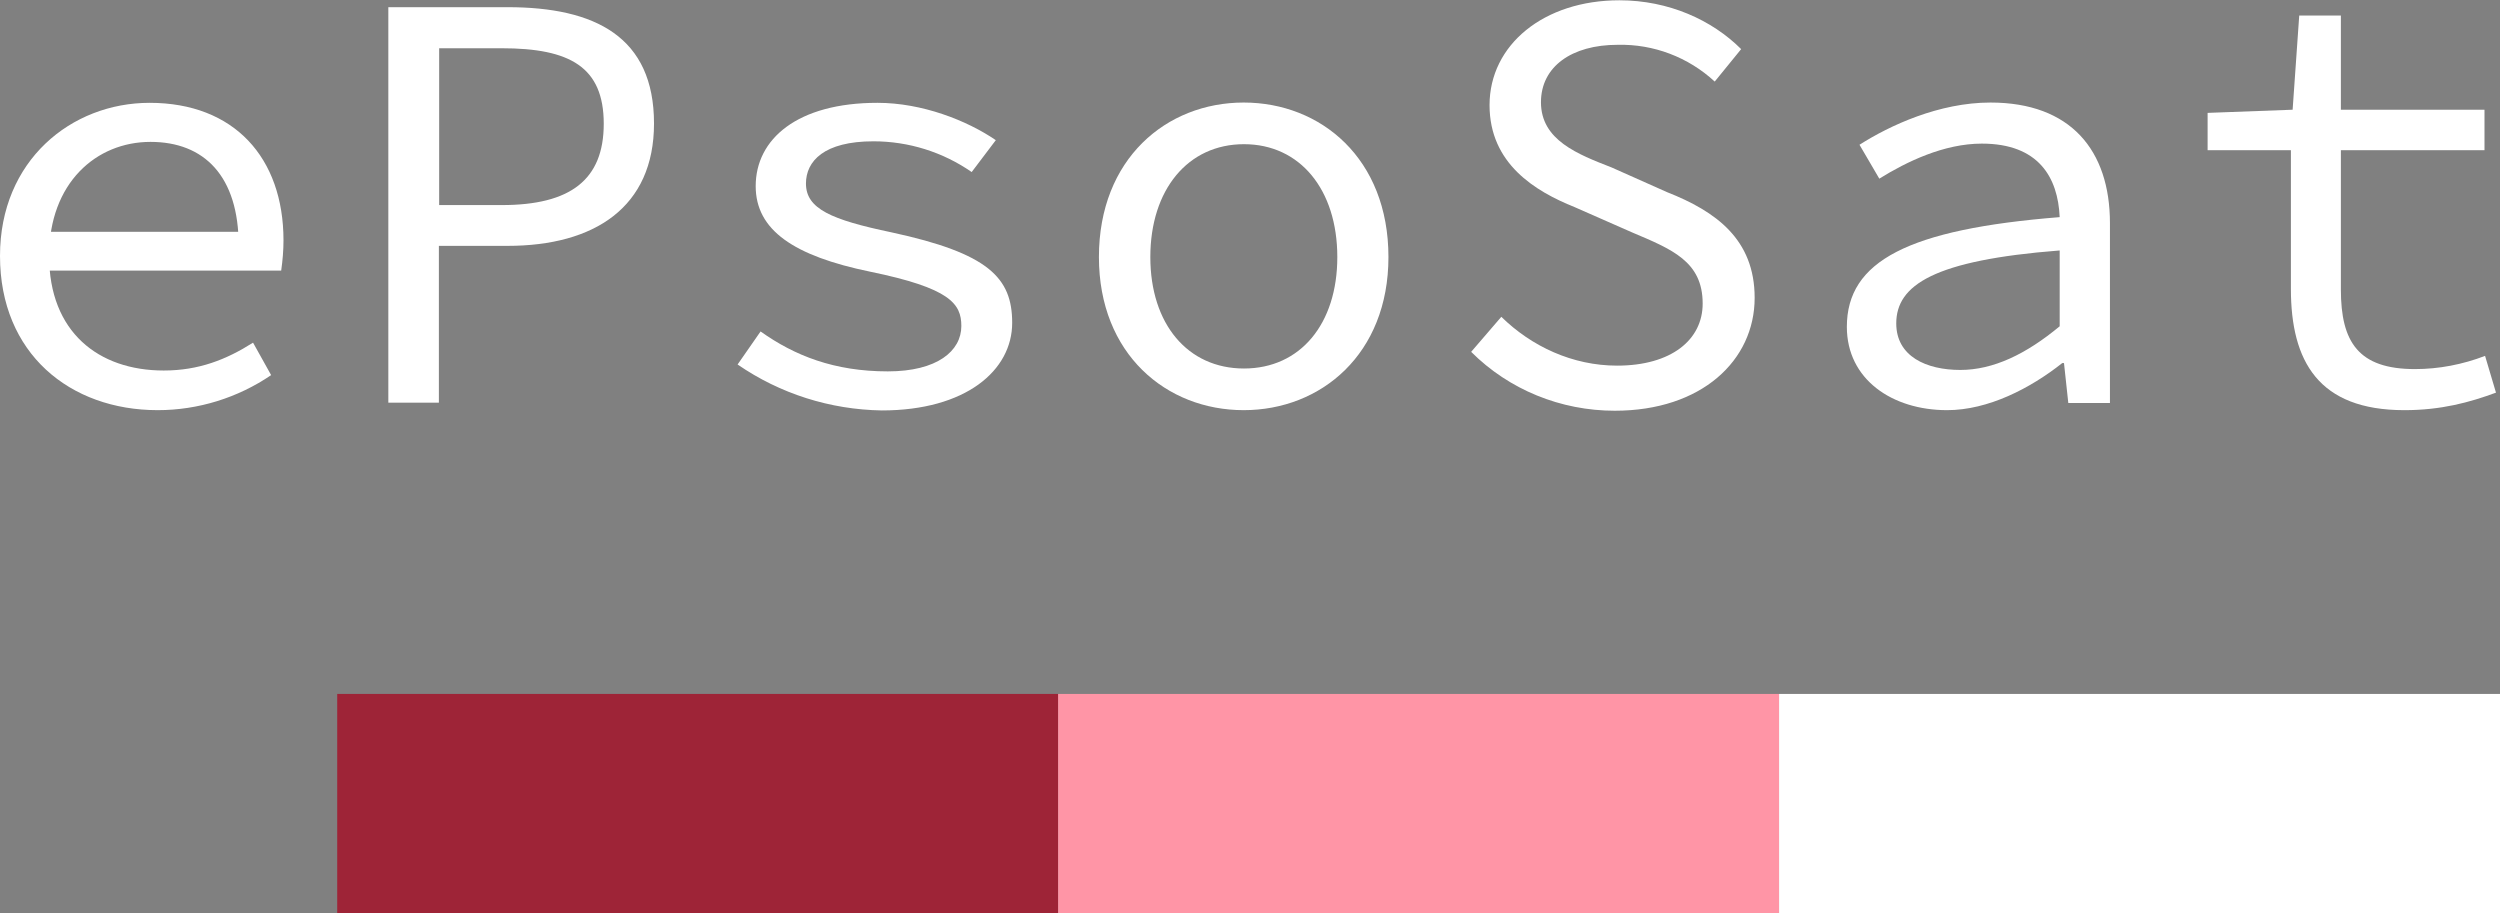
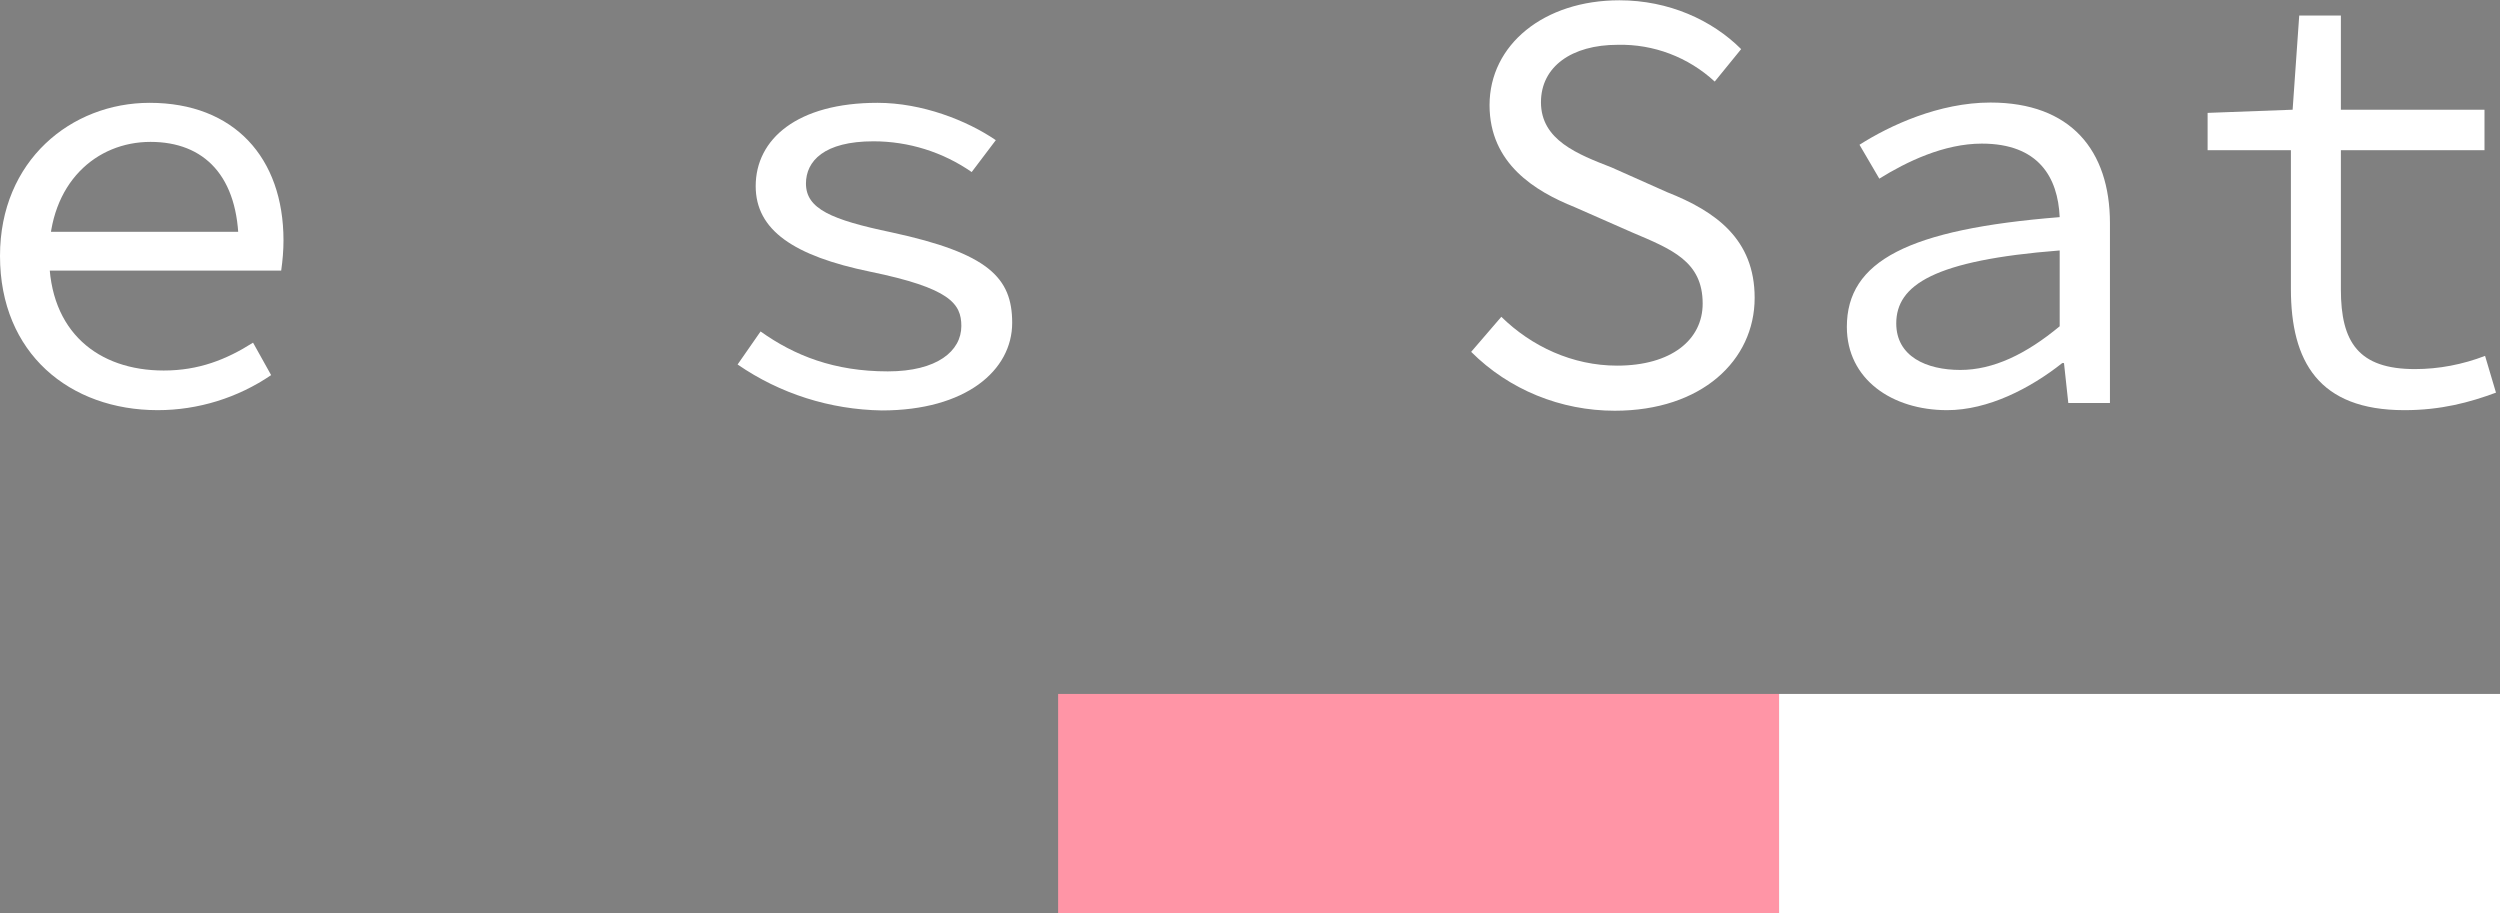
<svg xmlns="http://www.w3.org/2000/svg" version="1.1" id="Capa_1" x="0px" y="0px" viewBox="0 0 870.4 318" style="enable-background:new 0 0 870.4 318;" xml:space="preserve">
  <rect x="0" y="0" width="870.4" height="318" fill="#808080" stroke="none" />
  <style type="text/css">
	.st0{fill:#FFFFFF;}
	.st1{fill:#9E2437;}
	.st2{fill:#FF95A6;}
</style>
  <path class="st0" d="M0,89.1c0-33.2,24.8-53.3,52.1-53.3c29.4,0,46.6,19.1,46.6,47.9c0,3.5-0.3,7-0.8,10.5H11.5V80.7h76l-4.4,4.8  c0-24.2-12-36.1-30.7-36.1c-18.9,0-35.3,14.3-35.3,39.7c0,26.5,17.2,39.9,39.9,39.9c12.2,0,21.8-3.8,31.1-9.7l6.3,11.3  c-11.6,7.9-25.4,12.2-39.5,12.2C24.4,142.8,0,123.1,0,89.1z" />
-   <path class="st0" d="M135.2,2.5h41.5c30.5,0,51,10.3,51,40.5c0,29.2-20.8,42.6-51,42.6h-23.9v54.6h-17.6V2.5z M174.7,71.4  c23.9,0,35.5-8.8,35.5-28.3c0-19.8-11.8-26.3-35.5-26.3h-21.8v54.6H174.7z" />
  <path class="st0" d="M256.8,126.9l8-11.5c11.8,8.4,25.6,13.9,44.3,13.9c17.2,0,25.6-7.1,25.6-15.8c0-7.8-4-13.2-31.7-18.9  c-26.7-5.5-39.9-14.5-39.9-29.8c0-16.4,14.5-29,42.4-29c15.5,0,31.1,6.1,41.2,13l-8.4,11.1c-10.1-7-22-10.7-34.2-10.7  c-17.2,0-23.5,6.9-23.5,14.7c0,8.8,8.8,12.6,29.8,17c33.8,7.3,42,15.8,42,31.5c0,16.6-16.2,30.5-45.4,30.5  C289,142.6,271.6,137.1,256.8,126.9z" />
-   <path class="st0" d="M382.6,89.5c0-34.2,23.5-53.8,50.4-53.8s50.4,19.5,50.4,53.8c0,33.8-23.5,53.3-50.4,53.3  S382.6,123.3,382.6,89.5z M465.6,89.5c0-23.5-13-39.3-32.5-39.3S400.5,66,400.5,89.5c0,23.3,13,38.8,32.6,38.8  S465.6,112.8,465.6,89.5L465.6,89.5z" />
  <path class="st0" d="M512.2,122.5l10.5-12.2c10.5,10.3,24.8,17,40.3,17c18.9,0,29.8-9,29.8-21.6c0-14.7-10.7-18.9-24.6-24.8l-20-8.8  c-13.7-5.5-29.6-15.1-29.6-35.5c0-21,18.9-36.5,45.2-36.5c17.2,0,32.3,6.9,42.4,17L597,28.4c-9.2-8.5-21.3-13.1-33.8-12.8  c-16,0-26.7,7.6-26.7,20c0,13.2,12.8,18.1,24.6,22.7l19.3,8.6c17,6.7,30.5,16.4,30.5,36.8c0,21.8-18.5,39.3-48.7,39.3  C543.4,143,525.4,135.7,512.2,122.5z" />
  <path class="st0" d="M643,113.8c0-22.9,21.4-34,74.1-38.2C716.5,61.8,709.8,50,690,50c-13.2,0-26.2,6.3-35.7,12.2l-6.9-11.8  c10.5-6.7,27.7-14.7,45.6-14.7c27.9,0,41.6,16.6,41.6,42v62.6h-14.5l-1.5-13.9H718c-11.1,8.8-25.8,16.4-40.1,16.4  C658.8,142.8,643,132.1,643,113.8z M717.1,113.6V87.2c-43.7,3.4-56.9,12-56.9,25.4c0,11.5,10.5,16.2,22.3,16.2  C694,128.8,705.4,123.3,717.1,113.6z" />
  <path class="st0" d="M797.6,100.6V52.3h-29v-13l29.6-1.1l2.3-32.8H815v32.8h50v14.1h-50v48.5c0,18.3,6.1,27.7,25.8,27.7  c8.3,0,16.6-1.6,24.4-4.6l3.8,12.8c-9.2,3.4-19.1,6.1-31.9,6.1C807.2,142.8,797.6,125.8,797.6,100.6z" />
-   <rect x="117.4" y="241.6" class="st1" width="251" height="76.4" />
  <rect x="368.4" y="241.6" class="st2" width="251" height="76.4" />
  <rect x="619.4" y="241.6" class="st0" width="251" height="76.4" />
</svg>